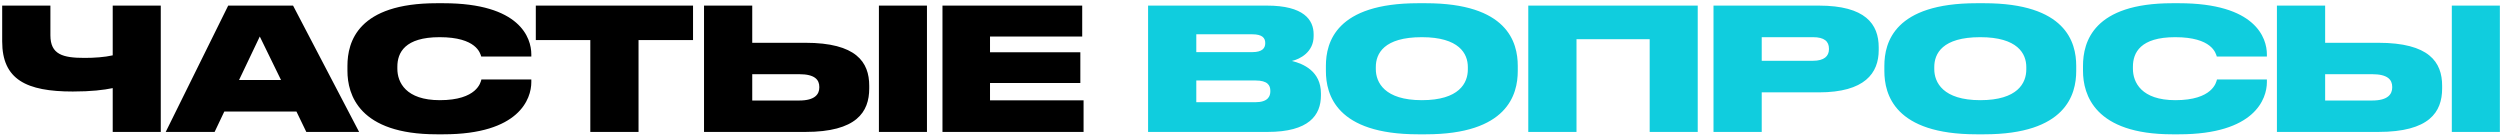
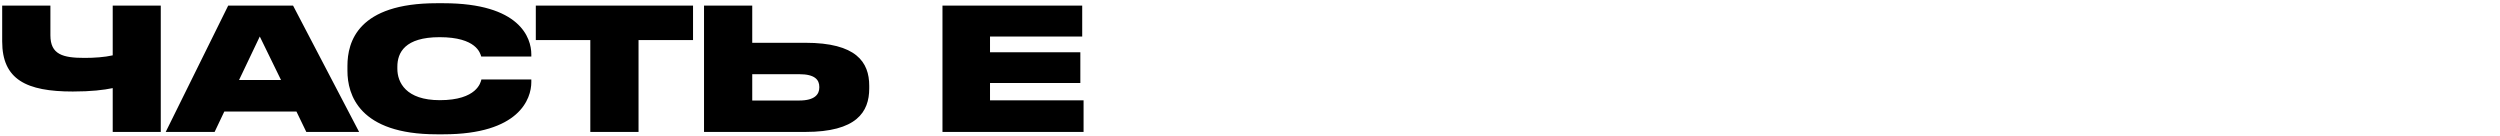
<svg xmlns="http://www.w3.org/2000/svg" width="624" height="34" viewBox="0 0 624 34" fill="none">
-   <path d="M28.134 32.929V21.995C25.888 22.461 22.752 22.842 18.175 22.842C6.605 22.842 0.545 19.875 0.545 10.34V1.398H12.581V8.814C12.581 13.603 15.674 14.451 21.099 14.451C23.472 14.451 26.1 14.281 28.134 13.815V1.398H40.128V32.929H28.134ZM70.139 19.96L64.841 9.111L59.671 19.96H70.139ZM76.454 32.929L73.996 27.843H55.984L53.568 32.929H41.363L56.959 1.398H73.148L89.634 32.929H76.454ZM110.665 33.522H109.012C89.644 33.522 86.72 23.647 86.72 17.672V16.443C86.72 10.425 89.348 0.804 109.012 0.804H110.665C129.821 0.804 132.618 9.492 132.618 13.561V14.112H120.116C119.861 13.264 118.887 9.28 109.733 9.28C101.045 9.28 99.18 13.137 99.18 16.655V17.163C99.18 20.554 101.299 25.003 109.775 25.003C119.056 25.003 119.989 20.554 120.158 19.833H132.618V20.511C132.618 24.622 129.651 33.522 110.665 33.522ZM147.342 32.929V10.001H133.738V1.398H172.982V10.001H159.378V32.929H147.342ZM187.76 10.679H201.025C213.739 10.679 216.96 15.51 216.96 21.401V22.079C216.96 27.97 213.781 32.929 201.025 32.929H175.724V1.398H187.76V10.679ZM187.76 25.088H199.499C203.398 25.088 204.5 23.52 204.5 21.825V21.698C204.5 19.918 203.398 18.519 199.499 18.519H187.76V25.088ZM231.369 1.398V32.929H219.376V1.398H231.369ZM235.241 1.398H270.12V9.111H247.108V13.052H269.654V20.723H247.108V25.046H270.459V32.929H235.241V1.398Z" fill="black" />
-   <path d="M286.561 32.929V1.398H316.227C325.424 1.398 327.882 4.958 327.882 8.56V9.026C327.882 12.968 324.534 14.748 322.457 15.214C325.254 15.892 329.704 17.756 329.704 23.308V23.817C329.704 28.775 326.695 32.929 316.397 32.929H286.561ZM312.583 8.56H298.597V13.01H312.583C315.083 13.01 315.803 11.993 315.803 10.806V10.721C315.803 9.492 315.083 8.56 312.583 8.56ZM313.345 20.087H298.597V25.512H313.345C316.482 25.512 317.075 24.029 317.075 22.8V22.673C317.075 21.317 316.439 20.087 313.345 20.087ZM353.957 0.804H355.864C376.207 0.804 378.834 10.509 378.834 16.443V17.714C378.834 23.605 376.249 33.522 355.864 33.522H353.957C333.53 33.522 330.944 23.605 330.944 17.714V16.443C330.944 10.509 333.53 0.804 353.957 0.804ZM366.374 17.333V16.739C366.374 13.391 364.213 9.28 354.889 9.28C345.396 9.28 343.404 13.391 343.404 16.739V17.248C343.404 20.554 345.566 25.003 354.889 25.003C364.213 25.003 366.374 20.723 366.374 17.333ZM381.458 32.929V1.398H423.754V32.929H411.76V9.789H393.494V32.929H381.458ZM453.966 23.054H439.727V32.929H427.691V1.398H453.966C465.621 1.398 468.926 6.017 468.926 11.823V12.501C468.926 18.223 465.494 23.054 453.966 23.054ZM439.727 9.28V15.171H452.525C455.28 15.171 456.509 14.027 456.509 12.29V12.162C456.509 10.34 455.365 9.28 452.525 9.28H439.727ZM493.348 0.804H495.255C515.598 0.804 518.225 10.509 518.225 16.443V17.714C518.225 23.605 515.64 33.522 495.255 33.522H493.348C472.921 33.522 470.336 23.605 470.336 17.714V16.443C470.336 10.509 472.921 0.804 493.348 0.804ZM505.765 17.333V16.739C505.765 13.391 503.604 9.28 494.28 9.28C484.787 9.28 482.795 13.391 482.795 16.739V17.248C482.795 20.554 484.957 25.003 494.28 25.003C503.604 25.003 505.765 20.723 505.765 17.333ZM543.862 33.522H542.209C522.841 33.522 519.917 23.647 519.917 17.672V16.443C519.917 10.425 522.545 0.804 542.209 0.804H543.862C563.018 0.804 565.815 9.492 565.815 13.561V14.112H553.313C553.058 13.264 552.084 9.28 542.93 9.28C534.242 9.28 532.377 13.137 532.377 16.655V17.163C532.377 20.554 534.496 25.003 542.972 25.003C552.253 25.003 553.186 20.554 553.355 19.833H565.815V20.511C565.815 24.622 562.848 33.522 543.862 33.522ZM580.356 10.679H593.621C606.335 10.679 609.556 15.51 609.556 21.401V22.079C609.556 27.97 606.378 32.929 593.621 32.929H568.32V1.398H580.356V10.679ZM580.356 25.088H592.096C595.995 25.088 597.096 23.52 597.096 21.825V21.698C597.096 19.918 595.995 18.519 592.096 18.519H580.356V25.088ZM623.966 1.398V32.929H611.972V1.398H623.966Z" fill="#10CDDE" />
+   <path d="M28.134 32.929V21.995C25.888 22.461 22.752 22.842 18.175 22.842C6.605 22.842 0.545 19.875 0.545 10.34V1.398H12.581V8.814C12.581 13.603 15.674 14.451 21.099 14.451C23.472 14.451 26.1 14.281 28.134 13.815V1.398H40.128V32.929H28.134ZM70.139 19.96L64.841 9.111L59.671 19.96H70.139ZM76.454 32.929L73.996 27.843H55.984L53.568 32.929H41.363L56.959 1.398H73.148L89.634 32.929H76.454ZM110.665 33.522H109.012C89.644 33.522 86.72 23.647 86.72 17.672V16.443C86.72 10.425 89.348 0.804 109.012 0.804H110.665C129.821 0.804 132.618 9.492 132.618 13.561V14.112H120.116C119.861 13.264 118.887 9.28 109.733 9.28C101.045 9.28 99.18 13.137 99.18 16.655V17.163C99.18 20.554 101.299 25.003 109.775 25.003C119.056 25.003 119.989 20.554 120.158 19.833H132.618V20.511C132.618 24.622 129.651 33.522 110.665 33.522ZM147.342 32.929V10.001H133.738V1.398H172.982V10.001H159.378V32.929H147.342ZM187.76 10.679H201.025C213.739 10.679 216.96 15.51 216.96 21.401V22.079C216.96 27.97 213.781 32.929 201.025 32.929H175.724V1.398H187.76V10.679ZM187.76 25.088H199.499C203.398 25.088 204.5 23.52 204.5 21.825V21.698C204.5 19.918 203.398 18.519 199.499 18.519H187.76V25.088ZM231.369 1.398V32.929H219.376H231.369ZM235.241 1.398H270.12V9.111H247.108V13.052H269.654V20.723H247.108V25.046H270.459V32.929H235.241V1.398Z" fill="black" />
</svg>